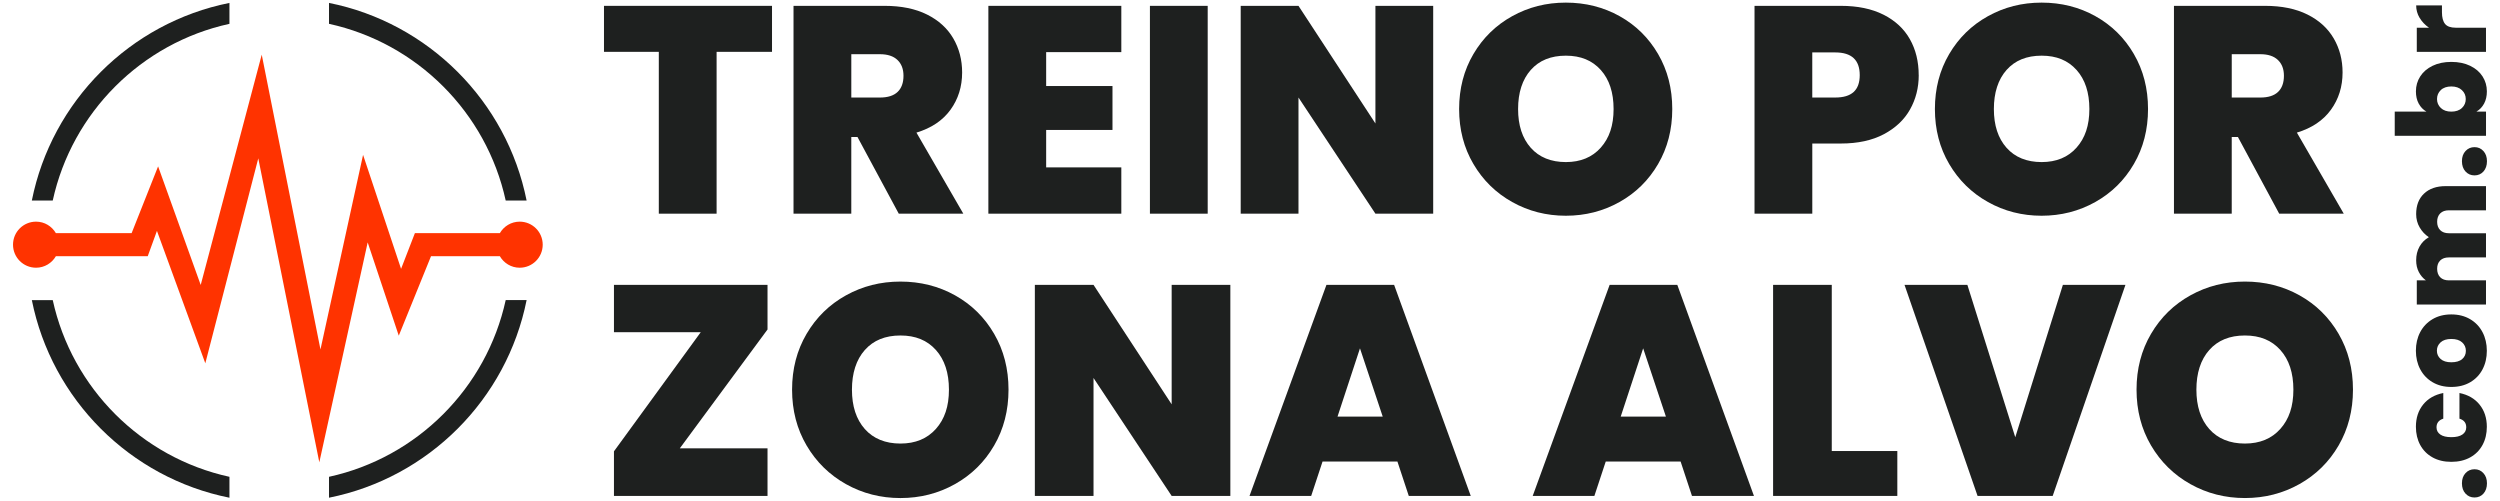
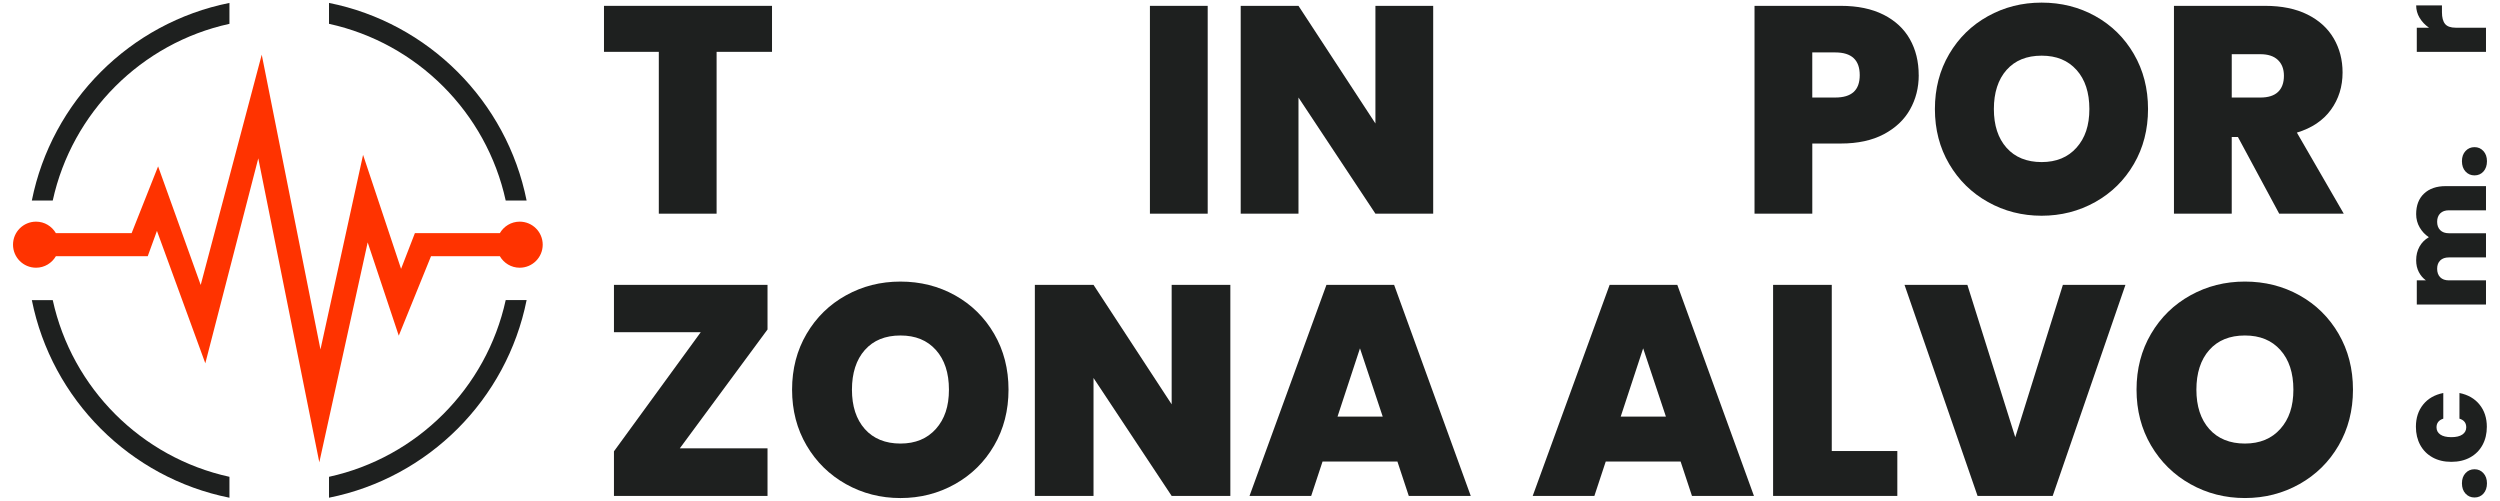
<svg xmlns="http://www.w3.org/2000/svg" id="Camada_1" version="1.2" viewBox="0 0 1833.04 367.07">
  <g>
    <g>
      <path d="M38.67,220.04h-15.33c14.59,72.89,72,130.31,144.89,144.9v-15.33c-64.58-14.13-115.43-64.98-129.56-129.57Z" fill="#1e201f" />
      <path d="M241.23,349.6v15.33c72.89-14.59,130.3-72.01,144.89-144.9h-15.33c-14.13,64.59-64.97,115.43-129.56,129.57Z" fill="#1e201f" />
      <path d="M23.34,147.04h15.33C52.81,82.45,103.65,31.6,168.23,17.47V2.14C95.34,16.73,37.93,74.15,23.34,147.04Z" fill="#1e201f" />
      <path d="M370.79,147.04h15.33C371.54,74.15,314.12,16.73,241.23,2.14v15.33c64.58,14.13,115.43,64.98,129.56,129.57Z" fill="#1e201f" />
    </g>
    <path d="M381.03,162.52c-6.23,0-11.62,3.42-14.54,8.44h-62.29l-10.13,26.17-27.86-83.58-31.24,142.68-43.06-216.14-44.75,168.86-31.24-86.96-19.42,48.97h-55.53c-2.92-5.03-8.31-8.44-14.54-8.44-9.33,0-16.89,7.56-16.89,16.89s7.56,16.89,16.89,16.89c6.23,0,11.62-3.42,14.54-8.44h67.35l6.75-18.57,35.46,97.09,38.84-150.28,44.75,222.89,35.46-161.26,22.8,68.39,23.64-58.26h50.47c2.92,5.03,8.31,8.44,14.54,8.44,9.33,0,16.89-7.56,16.89-16.89s-7.56-16.89-16.89-16.89Z" fill="#f30" />
  </g>
  <g>
    <polygon points="442.85 38.01 483.05 38.01 483.05 156.67 525.42 156.67 525.42 38.01 566.05 38.01 566.05 4.29 442.85 4.29 442.85 38.01" fill="#1e201f" />
-     <path d="M624.19,100.47h4.54l30.26,56.2h47.33l-34.37-59.44c10.95-3.31,19.27-8.9,24.96-16.75,5.69-7.85,8.54-16.97,8.54-27.34,0-9.22-2.16-17.54-6.48-24.96-4.32-7.42-10.74-13.26-19.24-17.51-8.5-4.25-18.88-6.38-31.12-6.38h-66.79v152.38h42.36v-56.2ZM624.19,39.74h20.97c5.62,0,9.9,1.4,12.86,4.22,2.95,2.81,4.43,6.67,4.43,11.56,0,5.19-1.44,9.15-4.32,11.89-2.88,2.74-7.21,4.11-12.97,4.11h-20.97v-31.77Z" fill="#1e201f" />
-     <polygon points="822.17 122.73 767.06 122.73 767.06 95.28 815.69 95.28 815.69 63.08 767.06 63.08 767.06 38.22 822.17 38.22 822.17 4.29 724.69 4.29 724.69 156.67 822.17 156.67 822.17 122.73" fill="#1e201f" />
    <rect x="843.14" y="4.29" width="42.36" height="152.38" fill="#1e201f" />
    <polygon points="952.07 71.51 1008.48 156.67 1050.84 156.67 1050.84 4.29 1008.48 4.29 1008.48 90.53 952.07 4.29 909.7 4.29 909.7 156.67 952.07 156.67 952.07 71.51" fill="#1e201f" />
-     <path d="M1187.44,148.13c11.96-6.7,21.4-15.99,28.31-27.88,6.92-11.89,10.38-25.32,10.38-40.31s-3.46-28.42-10.38-40.31c-6.92-11.89-16.32-21.14-28.21-27.77-11.89-6.63-25.04-9.94-39.45-9.94s-27.38,3.32-39.34,9.94c-11.96,6.63-21.44,15.89-28.42,27.77-6.99,11.89-10.48,25.33-10.48,40.31s3.49,28.42,10.48,40.31c6.99,11.89,16.46,21.18,28.42,27.88,11.96,6.7,25.07,10.05,39.34,10.05s27.38-3.35,39.34-10.05ZM1122.38,108.36c-6.2-6.99-9.29-16.46-9.29-28.42s3.1-21.65,9.29-28.64c6.19-6.99,14.77-10.48,25.72-10.48s19.34,3.5,25.61,10.48c6.27,6.99,9.4,16.53,9.4,28.64s-3.13,21.26-9.4,28.31c-6.27,7.06-14.81,10.59-25.61,10.59s-19.53-3.49-25.72-10.48Z" fill="#1e201f" />
    <path d="M1406.82,55.08c0-9.94-2.16-18.73-6.48-26.37-4.32-7.64-10.77-13.62-19.34-17.94-8.58-4.32-18.99-6.48-31.23-6.48h-63.33v152.38h42.36v-51.44h20.97c12.39,0,22.87-2.27,31.45-6.81,8.57-4.54,14.98-10.59,19.24-18.16,4.25-7.56,6.38-15.96,6.38-25.18ZM1345.65,71.51h-16.86v-33.07h16.86c11.96,0,17.94,5.55,17.94,16.64s-5.98,16.43-17.94,16.43Z" fill="#1e201f" />
    <path d="M1564.6,39.63c-6.92-11.89-16.32-21.14-28.21-27.77-11.89-6.63-25.04-9.94-39.45-9.94s-27.38,3.32-39.34,9.94c-11.96,6.63-21.44,15.89-28.42,27.77-6.99,11.89-10.48,25.33-10.48,40.31s3.49,28.42,10.48,40.31c6.99,11.89,16.46,21.18,28.42,27.88,11.96,6.7,25.07,10.05,39.34,10.05s27.38-3.35,39.34-10.05c11.96-6.7,21.4-15.99,28.31-27.88,6.92-11.89,10.38-25.32,10.38-40.31s-3.46-28.42-10.38-40.31ZM1522.56,108.25c-6.27,7.06-14.81,10.59-25.61,10.59s-19.53-3.49-25.72-10.48c-6.2-6.99-9.29-16.46-9.29-28.42s3.1-21.65,9.29-28.64c6.19-6.99,14.77-10.48,25.72-10.48s19.34,3.5,25.61,10.48c6.27,6.99,9.4,16.53,9.4,28.64s-3.13,21.26-9.4,28.31Z" fill="#1e201f" />
    <path d="M1636.35,100.47h4.54l30.26,56.2h47.33l-34.37-59.44c10.95-3.31,19.27-8.9,24.96-16.75,5.69-7.85,8.54-16.97,8.54-27.34,0-9.22-2.16-17.54-6.48-24.96-4.32-7.42-10.74-13.26-19.24-17.51-8.5-4.25-18.88-6.38-31.12-6.38h-66.79v152.38h42.36v-56.2ZM1636.35,39.74h20.97c5.62,0,9.9,1.4,12.86,4.22,2.95,2.81,4.43,6.67,4.43,11.56,0,5.19-1.44,9.15-4.32,11.89-2.88,2.74-7.21,4.11-12.97,4.11h-20.97v-31.77Z" fill="#1e201f" />
    <polygon points="450.16 243.56 513.81 243.56 450.16 330.92 450.16 363.62 562.76 363.62 562.76 328.72 498.45 328.72 562.76 241.58 562.76 208.87 450.16 208.87 450.16 243.56" fill="#1e201f" />
    <path d="M700.28,216.56c-12.07-6.73-25.43-10.1-40.06-10.1s-27.81,3.37-39.95,10.1c-12.15,6.73-21.77,16.13-28.86,28.21-7.1,12.07-10.65,25.72-10.65,40.94s3.55,28.86,10.65,40.94c7.1,12.07,16.72,21.51,28.86,28.32,12.14,6.8,25.46,10.21,39.95,10.21s27.8-3.4,39.95-10.21c12.14-6.8,21.73-16.24,28.75-28.32,7.02-12.07,10.54-25.72,10.54-40.94s-3.51-28.86-10.54-40.94c-7.02-12.07-16.57-21.47-28.64-28.21ZM686.23,314.46c-6.37,7.17-15.04,10.76-26.01,10.76s-19.83-3.55-26.12-10.65c-6.29-7.1-9.44-16.72-9.44-28.86s3.14-21.98,9.44-29.08c6.29-7.1,15-10.65,26.12-10.65s19.65,3.55,26.01,10.65c6.37,7.1,9.55,16.79,9.55,29.08s-3.18,21.59-9.55,28.76Z" fill="#1e201f" />
    <polygon points="859.08 296.46 801.79 208.87 758.77 208.87 758.77 363.62 801.79 363.62 801.79 277.14 859.08 363.62 902.11 363.62 902.11 208.87 859.08 208.87 859.08 296.46" fill="#1e201f" />
    <path d="M972.57,208.87l-56.41,154.75h45.22l8.34-25.24h54.88l8.34,25.24h45.44l-56.19-154.75h-49.61ZM980.69,305.46l16.46-50.05,16.68,50.05h-33.14Z" fill="#1e201f" />
    <path d="M1180.21,208.87l-56.41,154.75h45.22l8.34-25.24h54.88l8.34,25.24h45.44l-56.19-154.75h-49.61ZM1188.33,305.46l16.46-50.05,16.68,50.05h-33.14Z" fill="#1e201f" />
    <polygon points="1343.08 208.87 1300.06 208.87 1300.06 363.62 1391.15 363.62 1391.15 330.7 1343.08 330.7 1343.08 208.87" fill="#1e201f" />
    <polygon points="1477.63 320.6 1442.51 208.87 1396.42 208.87 1449.98 363.62 1505.07 363.62 1558.41 208.87 1512.54 208.87 1477.63 320.6" fill="#1e201f" />
    <path d="M1714.7,244.76c-7.02-12.07-16.57-21.47-28.64-28.21-12.07-6.73-25.43-10.1-40.06-10.1s-27.81,3.37-39.95,10.1c-12.15,6.73-21.77,16.13-28.86,28.21-7.1,12.07-10.65,25.72-10.65,40.94s3.55,28.86,10.65,40.94c7.1,12.07,16.72,21.51,28.86,28.32,12.14,6.8,25.46,10.21,39.95,10.21s27.8-3.4,39.95-10.21c12.14-6.8,21.73-16.24,28.75-28.32,7.02-12.07,10.54-25.72,10.54-40.94s-3.51-28.86-10.54-40.94ZM1672,314.46c-6.37,7.17-15.04,10.76-26.01,10.76s-19.83-3.55-26.12-10.65c-6.29-7.1-9.44-16.72-9.44-28.86s3.14-21.98,9.44-29.08c6.29-7.1,15-10.65,26.12-10.65s19.65,3.55,26.01,10.65c6.37,7.1,9.55,16.79,9.55,29.08s-3.18,21.59-9.55,28.76Z" fill="#1e201f" />
  </g>
  <g>
    <path d="M1820.91,361.92c-1.72,1.9-3.9,2.85-6.56,2.85s-4.85-.95-6.6-2.85c-1.75-1.9-2.62-4.42-2.62-7.55s.87-5.56,2.62-7.46,3.95-2.85,6.6-2.85,4.77.95,6.51,2.85c1.75,1.9,2.62,4.39,2.62,7.46s-.86,5.65-2.58,7.55Z" fill="#1e201f" />
    <path d="M1783.6,335.37c-3.92-2.17-6.93-5.2-9.05-9.09-2.11-3.89-3.17-8.34-3.17-13.34,0-6.45,1.76-11.88,5.29-16.28,3.53-4.4,8.46-7.24,14.79-8.5v18.81c-3.32,1.09-4.97,3.2-4.97,6.33,0,2.23.92,4,2.76,5.29,1.84,1.3,4.54,1.95,8.1,1.95s6.27-.65,8.14-1.95c1.87-1.29,2.8-3.06,2.8-5.29,0-3.2-1.66-5.31-4.98-6.33v-18.81c6.27,1.27,11.19,4.1,14.74,8.5,3.56,4.4,5.34,9.83,5.34,16.28,0,5.01-1.06,9.45-3.17,13.34s-5.13,6.92-9.05,9.09c-3.92,2.17-8.53,3.26-13.84,3.26s-9.83-1.09-13.75-3.26Z" fill="#1e201f" />
-     <path d="M1820.23,270.83c-2.11,4.01-5.13,7.16-9.05,9.45-3.92,2.29-8.53,3.44-13.84,3.44s-9.83-1.16-13.75-3.48c-3.92-2.32-6.93-5.49-9.05-9.5-2.11-4.01-3.17-8.55-3.17-13.61s1.06-9.6,3.17-13.61c2.11-4.01,5.13-7.17,9.05-9.5,3.92-2.32,8.5-3.48,13.75-3.48s9.84,1.16,13.79,3.48c3.95,2.32,6.98,5.5,9.09,9.54,2.11,4.04,3.17,8.59,3.17,13.66s-1.06,9.6-3.17,13.61ZM1805.26,251.02c-1.84-1.66-4.48-2.49-7.91-2.49s-6.06.83-7.87,2.49c-1.81,1.66-2.71,3.69-2.71,6.11s.9,4.43,2.71,6.06c1.81,1.63,4.43,2.44,7.87,2.44s6.15-.78,7.96-2.35c1.81-1.57,2.71-3.59,2.71-6.06s-.92-4.54-2.76-6.2Z" fill="#1e201f" />
    <path d="M1777.36,141.94c3.86-3.65,9.14-5.47,15.83-5.47h29.58v17.73h-27.23c-2.71,0-4.82.75-6.33,2.26-1.51,1.51-2.26,3.56-2.26,6.15s.75,4.64,2.26,6.15c1.51,1.51,3.62,2.26,6.33,2.26h27.23v17.73h-27.23c-2.71,0-4.82.74-6.33,2.22-1.51,1.48-2.26,3.51-2.26,6.1s.75,4.74,2.26,6.24c1.51,1.51,3.62,2.26,6.33,2.26h27.23v17.73h-50.74v-17.73h6.69c-2.17-1.57-3.9-3.6-5.2-6.1-1.3-2.5-1.95-5.38-1.95-8.64,0-3.74.82-7.07,2.44-10,1.63-2.92,3.92-5.23,6.87-6.92-2.77-1.81-5.02-4.19-6.74-7.15-1.72-2.95-2.58-6.21-2.58-9.77,0-6.39,1.93-11.41,5.79-15.06Z" fill="#1e201f" />
    <path d="M1820.91,125.75c-1.72,1.9-3.9,2.85-6.56,2.85s-4.85-.95-6.6-2.85c-1.75-1.9-2.62-4.42-2.62-7.55s.87-5.56,2.62-7.46,3.95-2.85,6.6-2.85,4.77.95,6.51,2.85c1.75,1.9,2.62,4.39,2.62,7.46s-.86,5.65-2.58,7.55Z" fill="#1e201f" />
-     <path d="M1773.43,75.96c-1.36-2.53-2.04-5.52-2.04-8.95,0-4.04,1.06-7.7,3.17-10.99,2.11-3.29,5.13-5.88,9.05-7.78s8.5-2.85,13.75-2.85,9.84.95,13.79,2.85c3.95,1.9,6.98,4.49,9.09,7.78s3.17,6.95,3.17,10.99c0,3.44-.68,6.42-2.04,8.95-1.36,2.53-3.24,4.49-5.65,5.88h7.06v17.73h-66.93v-17.73h23.24c-2.41-1.39-4.3-3.35-5.65-5.88ZM1789.62,66.06c-1.84,1.78-2.76,3.97-2.76,6.56s.94,4.78,2.8,6.56c1.87,1.78,4.43,2.67,7.69,2.67s5.91-.89,7.78-2.67,2.8-3.96,2.8-6.56-.95-4.78-2.85-6.56c-1.9-1.78-4.48-2.67-7.73-2.67s-5.89.89-7.74,2.67Z" fill="#1e201f" />
    <path d="M1774.1,13.1c-1.69-2.83-2.53-5.88-2.53-9.14h18.91v4.97c0,3.86.75,6.72,2.26,8.59,1.51,1.87,4.13,2.8,7.87,2.8h22.16v17.73h-50.74v-17.73h8.96c-2.89-1.99-5.19-4.4-6.87-7.24Z" fill="#1e201f" />
  </g>
</svg>